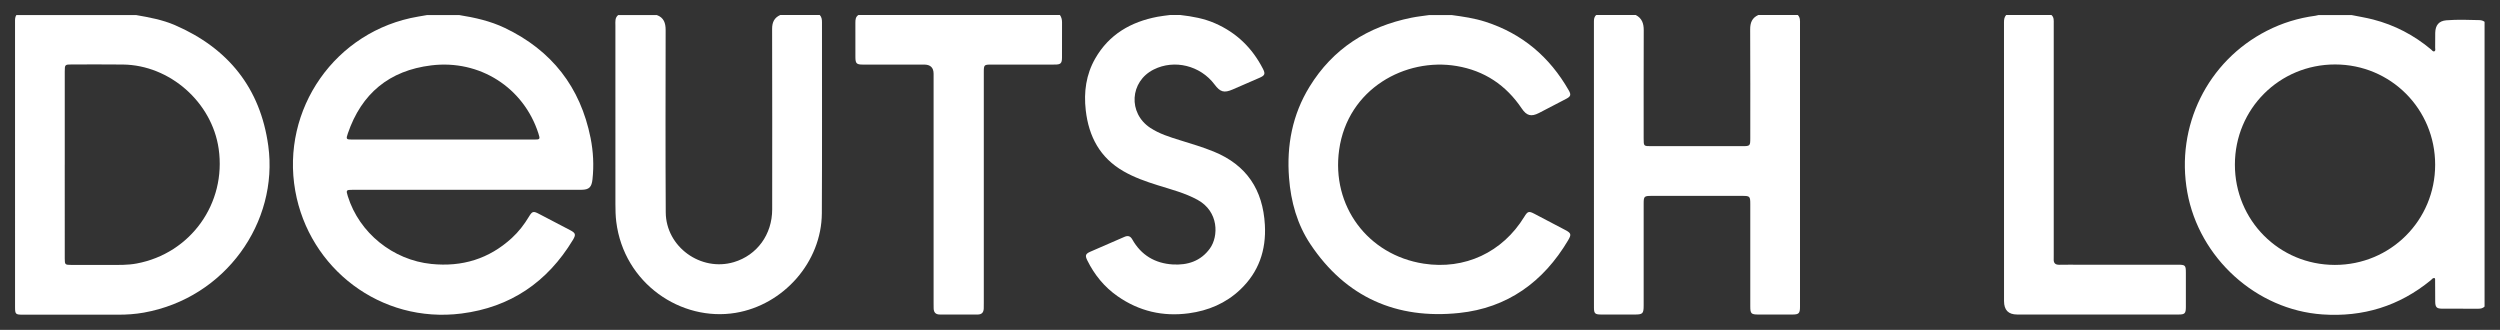
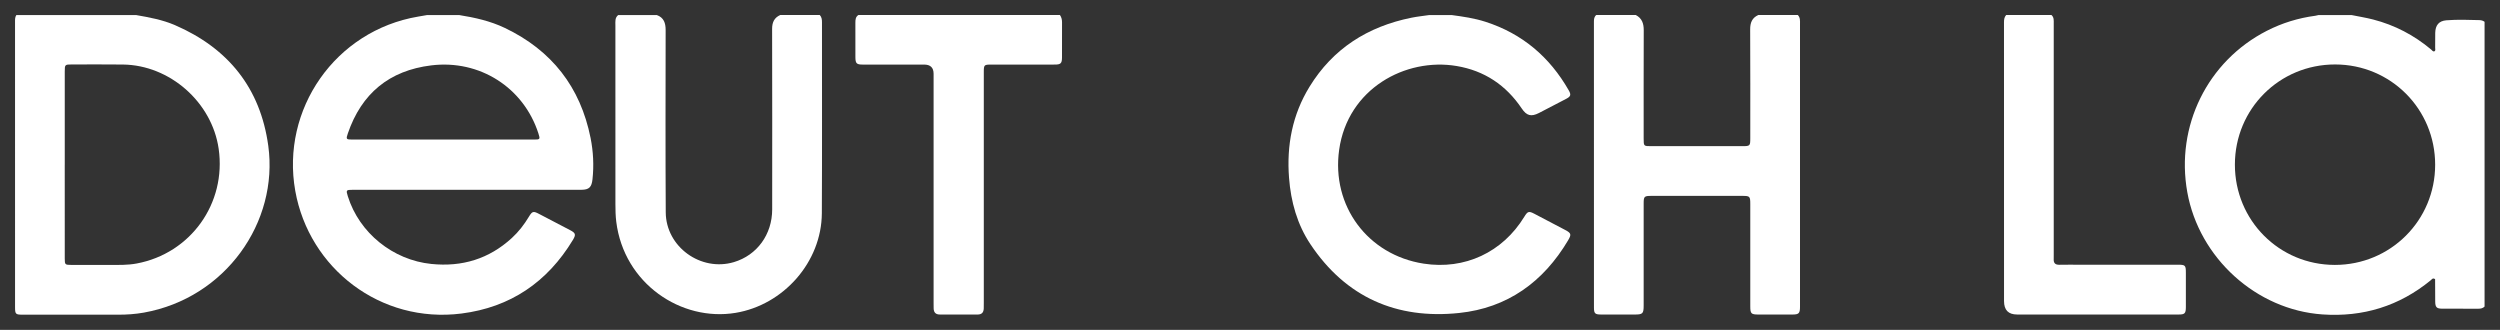
<svg xmlns="http://www.w3.org/2000/svg" width="144" height="19" viewBox="0 0 144 19" fill="none">
  <rect x="0" y="0" width="144" height="19" fill="#333333" stroke="none" />
  <path d="M26.442 0.866C27.349 1.01 28.241 1.21 29.076 1.608C31.776 2.898 33.429 5.008 34.017 7.945C34.173 8.73 34.214 9.522 34.128 10.322C34.079 10.776 33.941 10.931 33.481 10.932C31.259 10.934 29.037 10.933 26.815 10.933C24.648 10.933 22.482 10.933 20.315 10.933C19.936 10.933 19.925 10.95 20.035 11.305C20.695 13.419 22.635 14.981 24.849 15.204C26.615 15.383 28.164 14.916 29.479 13.712C29.87 13.354 30.193 12.936 30.466 12.481C30.657 12.164 30.721 12.15 31.043 12.318C31.641 12.632 32.241 12.942 32.84 13.257C33.157 13.423 33.185 13.512 32.997 13.823C31.529 16.25 29.396 17.702 26.583 18.059C21.921 18.652 17.802 15.462 17.007 10.993C16.172 6.301 19.308 1.763 24.091 0.955C24.264 0.927 24.436 0.896 24.608 0.866H26.442ZM25.526 8.039C27.267 8.039 29.007 8.039 30.747 8.039C31.113 8.039 31.122 8.025 31.011 7.682C30.159 5.042 27.63 3.423 24.838 3.766C22.426 4.062 20.823 5.383 20.036 7.685C19.92 8.022 19.938 8.038 20.306 8.039C22.046 8.039 23.786 8.039 25.526 8.039Z" fill="white" />
-   <path d="M143.111 17.658C143.012 17.759 142.889 17.782 142.755 17.782C142.061 17.78 141.366 17.783 140.672 17.78C140.347 17.778 140.271 17.697 140.268 17.36C140.263 16.934 140.264 16.508 140.262 16.082C140.262 16.064 140.252 16.047 140.245 16.024C140.133 15.984 140.082 16.084 140.018 16.137C138.2 17.632 136.108 18.273 133.772 18.111C129.962 17.848 126.668 14.86 125.988 11.07C125.305 7.268 127.15 3.522 130.57 1.774C131.451 1.323 132.385 1.037 133.367 0.907C133.43 0.898 133.492 0.88 133.554 0.866C134.184 0.866 134.814 0.866 135.444 0.866C135.859 0.951 136.28 1.017 136.691 1.123C137.937 1.445 139.053 2.028 140.039 2.857C140.093 2.902 140.142 2.992 140.222 2.954C140.301 2.918 140.264 2.822 140.265 2.752C140.269 2.465 140.262 2.177 140.269 1.891C140.279 1.449 140.481 1.204 140.911 1.169C141.547 1.119 142.186 1.142 142.824 1.159C142.927 1.162 143.025 1.193 143.111 1.255V17.658V17.658ZM134.488 15.259C137.693 15.26 140.263 12.695 140.265 9.493C140.268 6.283 137.707 3.715 134.504 3.713C131.294 3.711 128.732 6.27 128.73 9.479C128.727 12.693 131.281 15.257 134.488 15.259Z" fill="white" />
+   <path d="M143.111 17.658C143.012 17.759 142.889 17.782 142.755 17.782C142.061 17.78 141.366 17.783 140.672 17.78C140.347 17.778 140.271 17.697 140.268 17.36C140.263 16.934 140.264 16.508 140.262 16.082C140.133 15.984 140.082 16.084 140.018 16.137C138.2 17.632 136.108 18.273 133.772 18.111C129.962 17.848 126.668 14.86 125.988 11.07C125.305 7.268 127.15 3.522 130.57 1.774C131.451 1.323 132.385 1.037 133.367 0.907C133.43 0.898 133.492 0.88 133.554 0.866C134.184 0.866 134.814 0.866 135.444 0.866C135.859 0.951 136.28 1.017 136.691 1.123C137.937 1.445 139.053 2.028 140.039 2.857C140.093 2.902 140.142 2.992 140.222 2.954C140.301 2.918 140.264 2.822 140.265 2.752C140.269 2.465 140.262 2.177 140.269 1.891C140.279 1.449 140.481 1.204 140.911 1.169C141.547 1.119 142.186 1.142 142.824 1.159C142.927 1.162 143.025 1.193 143.111 1.255V17.658V17.658ZM134.488 15.259C137.693 15.26 140.263 12.695 140.265 9.493C140.268 6.283 137.707 3.715 134.504 3.713C131.294 3.711 128.732 6.27 128.73 9.479C128.727 12.693 131.281 15.257 134.488 15.259Z" fill="white" />
  <path d="M7.831 0.866C8.596 0.999 9.361 1.138 10.08 1.449C13.147 2.777 14.999 5.076 15.453 8.399C16.053 12.79 12.995 17.164 8.287 18.006C7.794 18.094 7.297 18.128 6.796 18.126C4.963 18.123 3.13 18.126 1.297 18.125C0.9 18.125 0.867 18.091 0.867 17.697C0.866 12.221 0.866 6.745 0.866 1.269C0.866 1.129 0.859 0.989 0.942 0.866H7.831ZM3.729 9.479C3.729 11.285 3.729 13.091 3.73 14.897C3.73 15.239 3.75 15.258 4.095 15.259C4.844 15.261 5.593 15.26 6.343 15.26C6.852 15.26 7.361 15.273 7.865 15.179C10.982 14.6 13.048 11.714 12.595 8.568C12.209 5.888 9.781 3.748 7.08 3.717C6.099 3.705 5.118 3.713 4.137 3.713C3.74 3.713 3.73 3.723 3.73 4.117C3.729 5.904 3.73 7.692 3.73 9.479L3.729 9.479Z" fill="white" />
  <path d="M103.555 0.866C103.702 1.015 103.68 1.204 103.68 1.389C103.68 5.92 103.68 10.451 103.68 14.982C103.68 15.88 103.681 16.779 103.68 17.678C103.679 18.049 103.612 18.116 103.242 18.117C102.594 18.12 101.946 18.119 101.298 18.117C100.865 18.117 100.816 18.069 100.816 17.642C100.816 15.677 100.816 13.713 100.816 11.749C100.816 11.311 100.79 11.283 100.367 11.283C98.618 11.283 96.868 11.283 95.118 11.283C94.707 11.283 94.675 11.315 94.675 11.727C94.675 13.683 94.675 15.638 94.675 17.592C94.675 18.067 94.624 18.117 94.149 18.117C93.501 18.117 92.853 18.119 92.205 18.116C91.875 18.114 91.812 18.051 91.812 17.725C91.811 12.23 91.812 6.736 91.81 1.241C91.81 1.097 91.825 0.963 91.945 0.865H94.222C94.578 1.05 94.681 1.355 94.679 1.741C94.671 3.824 94.675 5.907 94.675 7.99C94.675 8.416 94.678 8.419 95.113 8.419C96.861 8.419 98.61 8.419 100.358 8.419C100.8 8.419 100.816 8.402 100.816 7.97C100.816 5.878 100.822 3.786 100.81 1.694C100.808 1.308 100.918 1.027 101.278 0.865H103.555L103.555 0.866Z" fill="white" />
  <path d="M83.609 0.866C84.269 0.955 84.927 1.049 85.564 1.255C87.682 1.937 89.258 3.278 90.358 5.2C90.504 5.455 90.478 5.552 90.22 5.689C89.696 5.967 89.171 6.24 88.643 6.509C88.196 6.737 87.936 6.67 87.651 6.247C86.745 4.901 85.5 4.071 83.9 3.802C80.962 3.308 77.628 5.105 77.135 8.63C76.683 11.857 78.776 14.683 82.001 15.185C84.365 15.553 86.547 14.536 87.801 12.483C87.993 12.168 88.062 12.148 88.378 12.313C88.968 12.623 89.559 12.932 90.148 13.242C90.501 13.427 90.525 13.501 90.321 13.845C88.898 16.245 86.823 17.738 84.046 18.028C80.447 18.405 77.522 17.126 75.481 14.068C74.718 12.924 74.356 11.625 74.249 10.249C74.103 8.374 74.44 6.607 75.426 5C76.777 2.797 78.784 1.529 81.293 1.022C81.635 0.952 81.986 0.917 82.332 0.866C82.758 0.866 83.184 0.866 83.61 0.866L83.609 0.866Z" fill="white" />
  <path d="M47.22 0.866C47.328 0.983 47.346 1.126 47.346 1.279C47.343 4.948 47.358 8.617 47.338 12.286C47.322 15.096 45.129 17.562 42.372 18.02C39.24 18.541 35.936 16.335 35.496 12.767C35.456 12.437 35.448 12.102 35.448 11.769C35.444 8.331 35.445 4.894 35.447 1.457C35.447 1.247 35.411 1.023 35.609 0.866H37.831C38.236 1.012 38.341 1.326 38.341 1.725C38.337 5.227 38.326 8.73 38.347 12.232C38.359 14.22 40.37 15.666 42.275 15.097C43.605 14.7 44.477 13.507 44.478 12.061C44.481 8.596 44.483 5.131 44.474 1.665C44.473 1.285 44.596 1.021 44.942 0.865H47.219L47.22 0.866Z" fill="white" />
-   <path d="M67.998 0.866C68.68 0.944 69.351 1.063 69.985 1.341C71.224 1.882 72.133 2.767 72.746 3.965C72.894 4.253 72.856 4.346 72.556 4.478C72.04 4.704 71.521 4.928 71.003 5.153C70.508 5.367 70.288 5.307 69.957 4.865C69.138 3.774 67.644 3.406 66.453 4.004C65.074 4.696 64.967 6.515 66.258 7.366C66.783 7.711 67.377 7.893 67.969 8.077C68.623 8.281 69.279 8.473 69.915 8.733C71.807 9.506 72.744 10.931 72.857 12.952C72.938 14.417 72.502 15.675 71.433 16.686C70.606 17.469 69.596 17.895 68.478 18.045C66.987 18.247 65.608 17.927 64.369 17.06C63.609 16.529 63.04 15.83 62.63 15.001C62.492 14.721 62.521 14.622 62.798 14.5C63.45 14.211 64.107 13.935 64.759 13.647C64.964 13.556 65.106 13.589 65.22 13.791C65.73 14.698 66.531 15.169 67.547 15.232C68.399 15.285 69.167 15.042 69.693 14.309C70.194 13.612 70.211 12.185 68.979 11.51C68.256 11.115 67.466 10.915 66.69 10.671C66.009 10.457 65.337 10.223 64.715 9.865C63.357 9.085 62.712 7.867 62.539 6.35C62.419 5.299 62.556 4.295 63.085 3.37C63.881 1.979 65.139 1.257 66.676 0.965C66.911 0.92 67.15 0.898 67.388 0.865C67.592 0.865 67.795 0.865 67.999 0.865L67.998 0.866Z" fill="white" />
  <path d="M61.053 0.866C61.141 0.992 61.173 1.132 61.173 1.285C61.17 1.961 61.175 2.638 61.171 3.314C61.169 3.649 61.096 3.719 60.758 3.719C59.536 3.721 58.314 3.719 57.092 3.72C56.687 3.72 56.667 3.74 56.667 4.143C56.667 8.572 56.667 13 56.667 17.429C56.667 17.54 56.667 17.651 56.664 17.762C56.658 17.997 56.55 18.119 56.303 18.117C55.581 18.112 54.859 18.113 54.137 18.116C53.893 18.117 53.782 17.993 53.778 17.758C53.775 17.656 53.775 17.554 53.775 17.452C53.775 13.052 53.775 8.651 53.775 4.25C53.775 3.897 53.594 3.72 53.233 3.72C52.058 3.72 50.882 3.721 49.706 3.72C49.334 3.72 49.272 3.658 49.271 3.281C49.268 2.624 49.271 1.966 49.27 1.308C49.27 1.136 49.279 0.971 49.443 0.865H61.054L61.053 0.866Z" fill="white" />
  <path d="M118.165 0.866C118.318 1.001 118.295 1.182 118.295 1.357C118.295 5.794 118.295 10.231 118.295 14.667C118.295 14.75 118.299 14.834 118.294 14.917C118.279 15.152 118.382 15.256 118.621 15.251C119.01 15.242 119.399 15.248 119.787 15.248C121.675 15.248 123.563 15.248 125.451 15.248C125.874 15.248 125.906 15.282 125.906 15.711C125.907 16.369 125.907 17.027 125.906 17.684C125.905 18.05 125.845 18.116 125.494 18.116C122.394 18.117 119.293 18.117 116.193 18.116C115.68 18.116 115.432 17.861 115.432 17.34C115.431 11.986 115.431 6.633 115.43 1.279C115.43 1.125 115.448 0.983 115.555 0.865H118.166L118.165 0.866Z" fill="white" />
</svg>